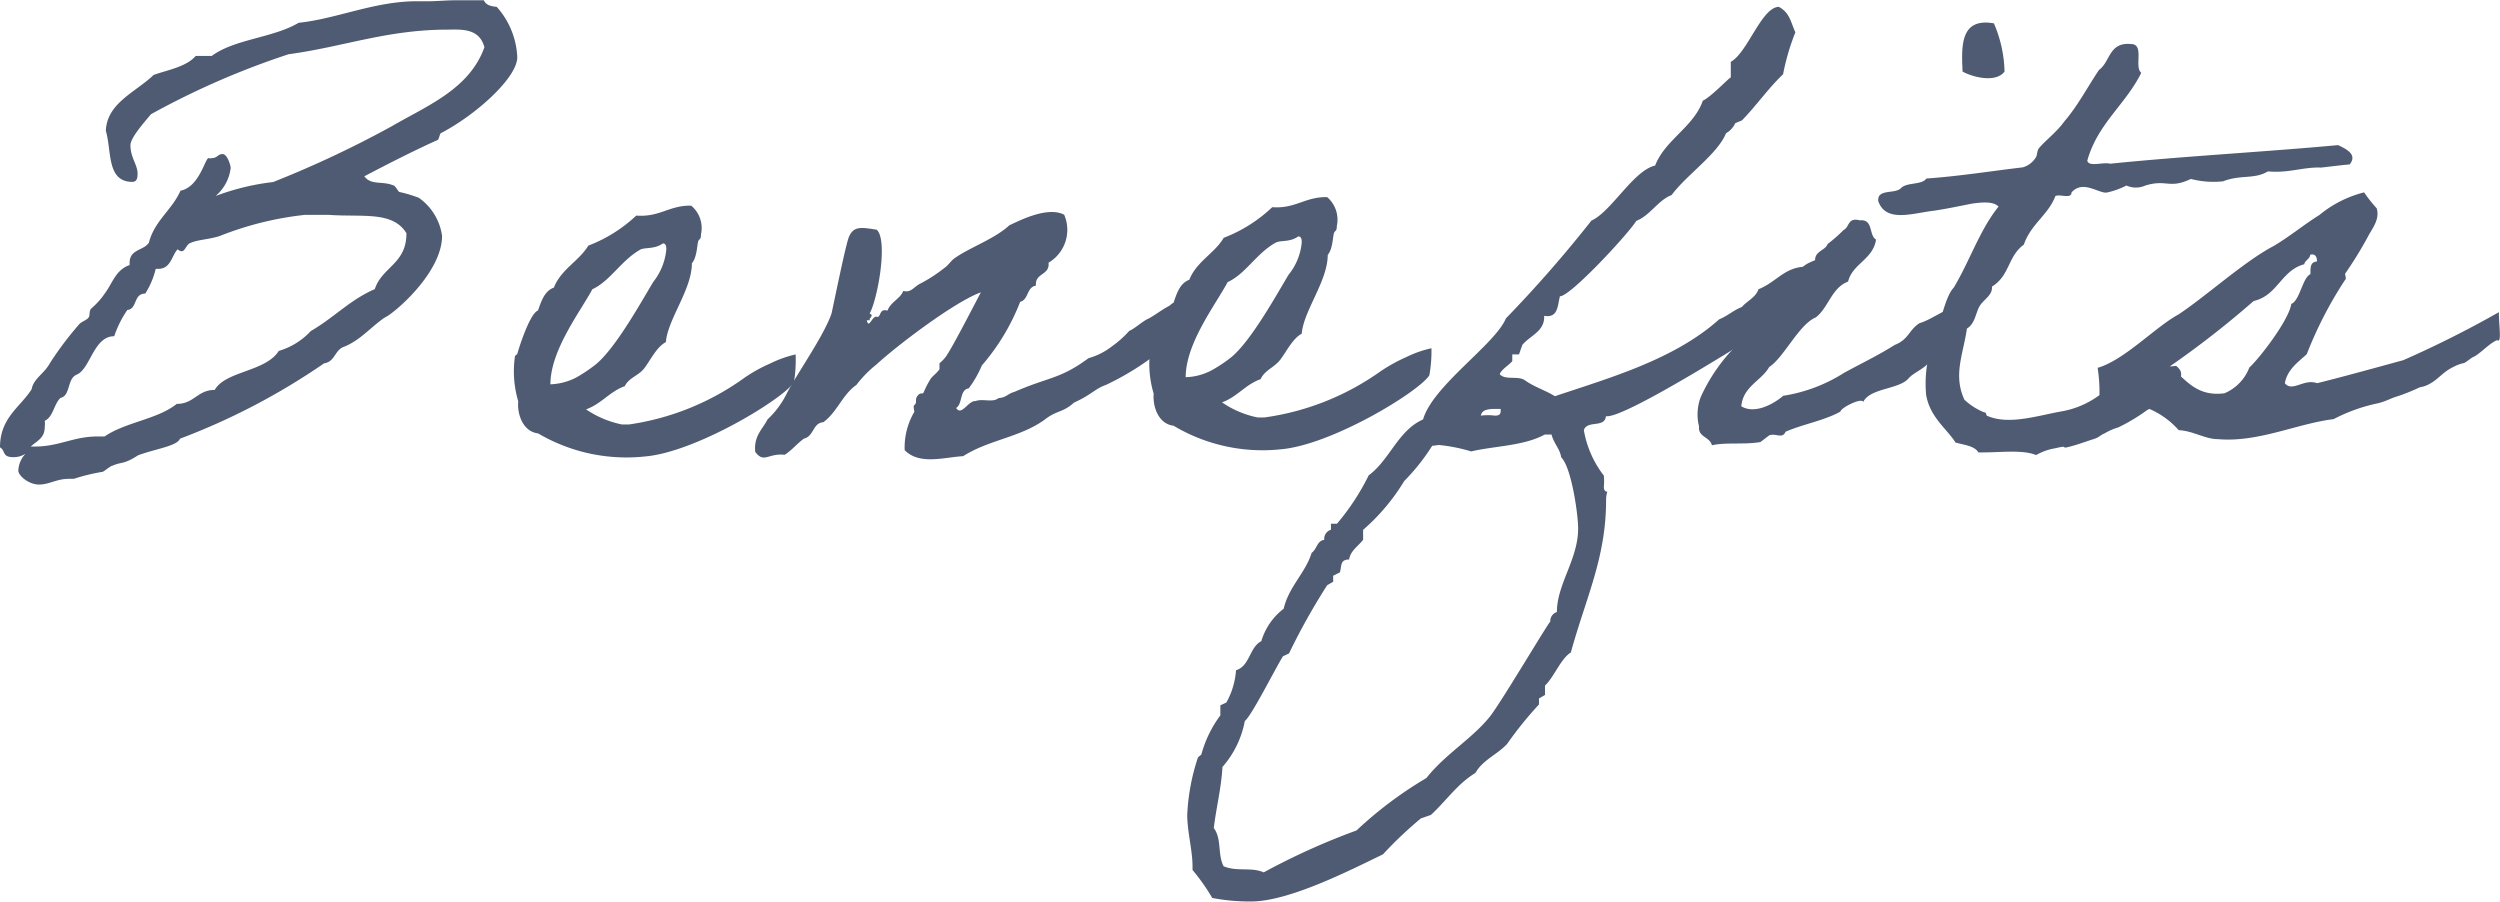
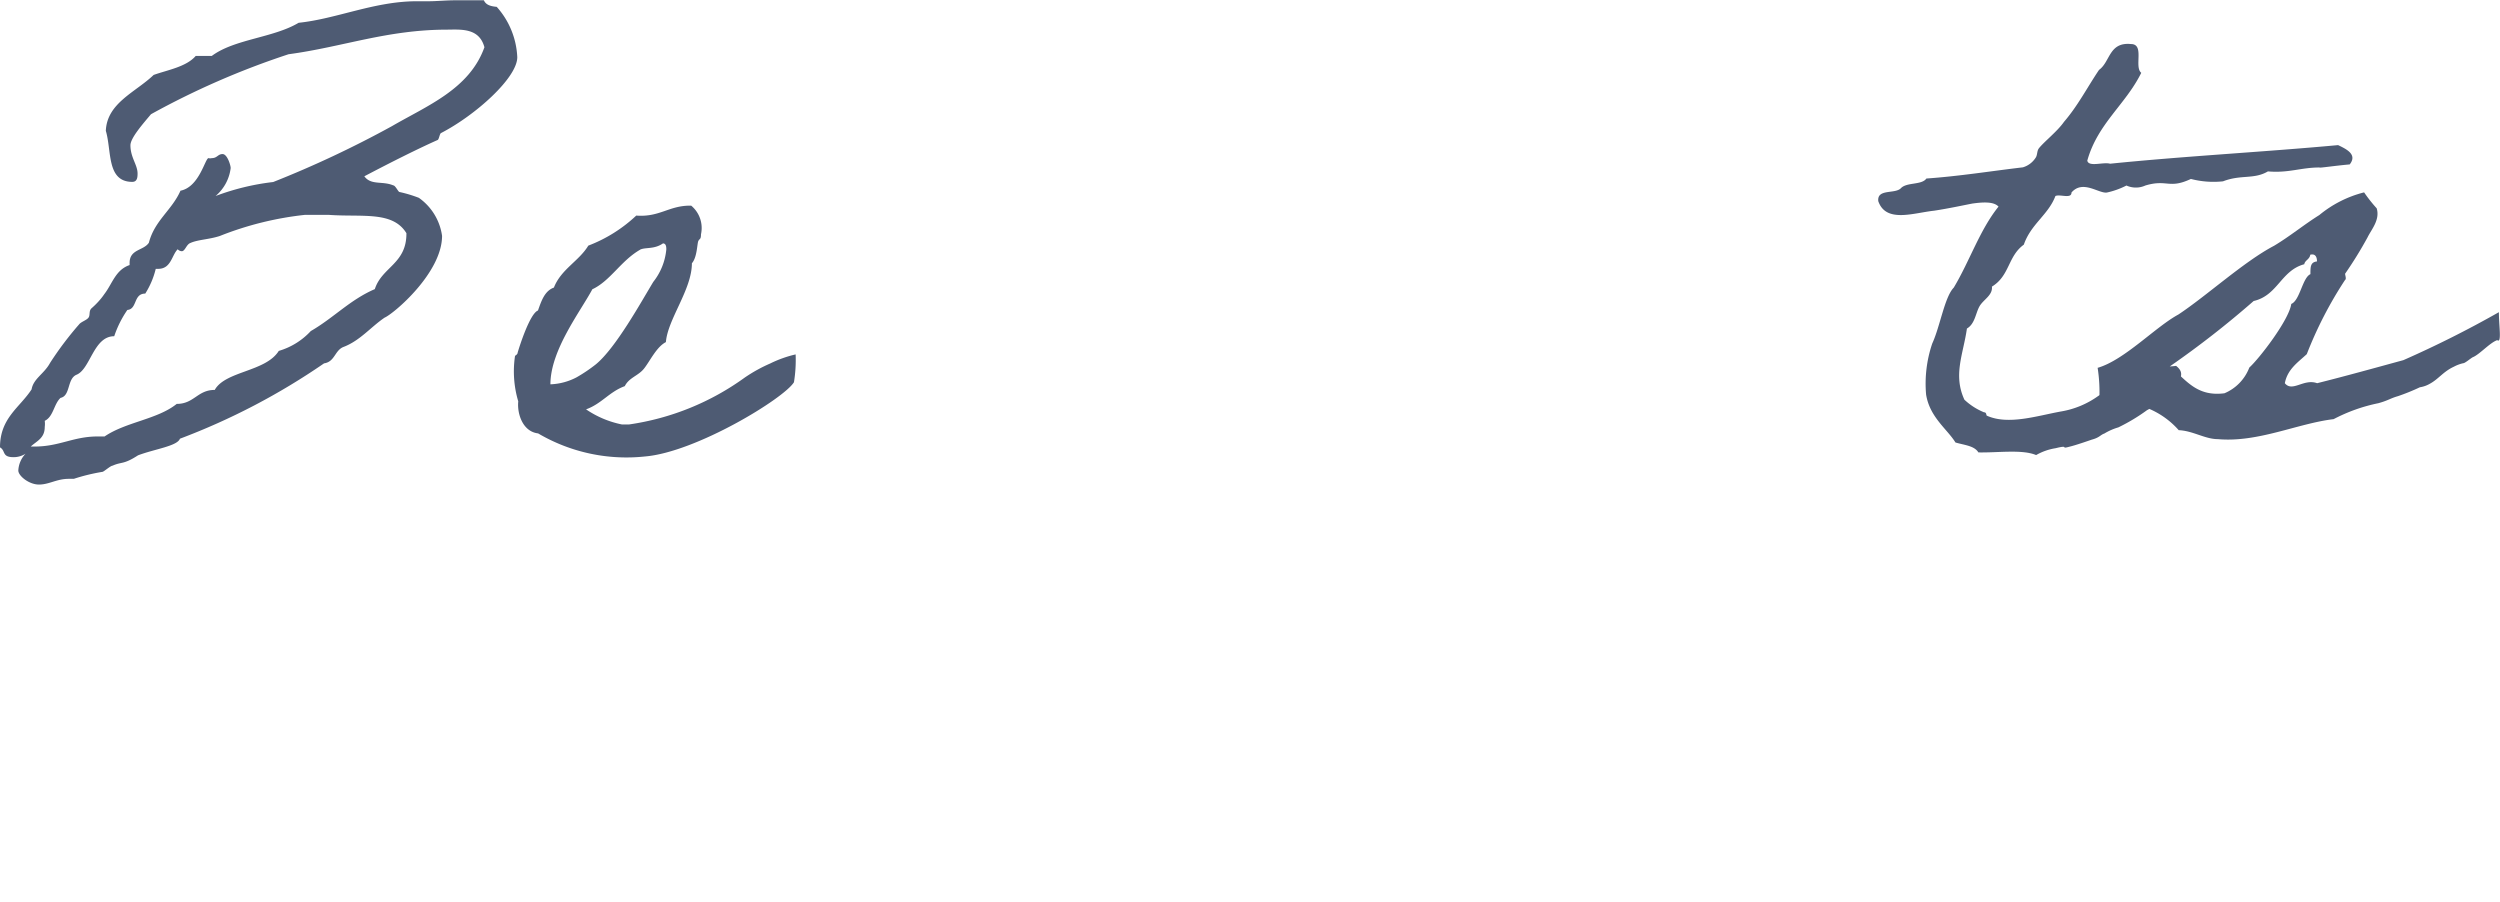
<svg xmlns="http://www.w3.org/2000/svg" viewBox="0 0 178.82 64.52">
  <defs>
    <style>.cls-1{fill:#4e5b73;}</style>
  </defs>
  <title>txt_header-benefits-b</title>
  <g id="レイヤー_2" data-name="レイヤー 2">
    <g id="レイヤー_1-2" data-name="レイヤー 1">
      <path class="cls-1" d="M0,32c0-2.11,1.41-2.84,2.26-4.15.13-.77.9-1.11,1.32-1.89A23.72,23.72,0,0,1,5.66,23.2c.15-.19.53-.29.67-.48s0-.48.23-.68.62-.58.9-1c.57-.73.8-1.74,1.81-2.08v-.15c0-1,1-.87,1.38-1.45.41-1.59,1.65-2.33,2.26-3.72,1.34-.26,1.75-2.28,2-2.33a.47.47,0,0,0,.24,0c.39,0,.43-.29.77-.29s.58.81.58,1a3.11,3.11,0,0,1-1.08,2,17.28,17.28,0,0,1,4.12-1,74.84,74.84,0,0,0,8.5-4c2.53-1.47,5.54-2.65,6.61-5.64C34.28,2,33,2.11,32,2.12c-4.32,0-7.48,1.24-11.36,1.76a57.23,57.23,0,0,0-9.84,4.29c-.57.68-1.47,1.7-1.47,2.22,0,.87.5,1.39.51,2,0,.24,0,.62-.38.62C7.61,13,8,10.79,7.57,9.36c.08-2,2.13-2.76,3.42-4C12,5,13.33,4.78,14,4l1.15,0c1.62-1.21,4.4-1.29,6.21-2.37C24.05,1.35,26.72.12,29.7.09h.91c.63,0,1.3-.07,2-.07s1.29,0,2,0c.15.34.49.43.92.47A5.78,5.78,0,0,1,37,4.09c0,1.48-3,4.16-5.46,5.43-.09.05-.14.44-.23.49-1.53.68-3.58,1.72-5.25,2.6.48.66,1.29.32,2.07.65.14,0,.34.43.43.47a9.29,9.29,0,0,1,1.4.42,4,4,0,0,1,1.66,2.72c0,2.64-3.44,5.56-4.11,5.85-1,.68-1.76,1.65-2.95,2.1-.62.25-.61,1.06-1.38,1.17a48,48,0,0,1-10.31,5.39c-.19.53-1.82.74-3,1.19-1.05.68-1.15.44-1.82.74-.14,0-.62.43-.72.44a13.64,13.64,0,0,0-2.05.5H4.92c-.86,0-1.39.4-2.11.41s-1.49-.61-1.5-1a1.88,1.88,0,0,1,.52-1.21,1.57,1.57,0,0,1-.81.25C.1,32.72.43,32.24,0,32ZM23.53,15.37c-.72,0-1.25,0-1.73,0a23.23,23.23,0,0,0-6.08,1.51c-.76.25-1.58.26-2.1.5-.29.1-.38.59-.62.59a.44.44,0,0,1-.29-.14c-.43.43-.47,1.39-1.38,1.4h-.19A5.89,5.89,0,0,1,10.39,21c-.86,0-.56,1.11-1.28,1.17a7.52,7.52,0,0,0-.94,1.88c-1.49,0-1.7,2.37-2.71,2.76-.67.3-.41,1.5-1.13,1.65-.48.44-.51,1.35-1.13,1.64a1.66,1.66,0,0,1,0,.44c0,.81-.57,1-1,1.4h.29c1.73,0,2.73-.7,4.41-.72h.58C9,30.18,11.26,30,12.64,28.89c1.25,0,1.48-1,2.72-1,.76-1.36,3.64-1.29,4.58-2.79a5.06,5.06,0,0,0,2.29-1.42c1.62-.93,2.81-2.24,4.58-3,.51-1.59,2.28-1.81,2.26-4C28.09,15.08,25.93,15.54,23.53,15.37Z" />
      <path class="cls-1" d="M56.79,27.34c-.71,1.16-7,5-10.65,5.31A12.47,12.47,0,0,1,38.49,31c-1.11-.13-1.51-1.42-1.42-2.29a7.5,7.5,0,0,1-.23-3.26s.19-.1.19-.24c.14-.48.88-2.79,1.45-3,.24-.67.47-1.4,1.14-1.64.51-1.31,1.8-1.9,2.46-3a10.42,10.42,0,0,0,3.43-2.15c1.69.13,2.35-.74,3.93-.71a2.08,2.08,0,0,1,.7,2.05c0,.39-.1.29-.19.48s-.08,1.16-.46,1.59c0,1.88-1.73,4-1.86,5.64-.67.34-1.14,1.36-1.56,1.89S45,27,44.69,27.62c-1.1.4-1.67,1.27-2.77,1.66a7,7,0,0,0,2.56,1.08H45A18.65,18.65,0,0,0,53.28,27a11,11,0,0,1,1.81-1,8.4,8.4,0,0,1,1.82-.65A9.89,9.89,0,0,1,56.79,27.34Zm-11-9.48c-1.38.79-2.13,2.23-3.42,2.83-.85,1.59-3,4.35-3,6.8a4.35,4.35,0,0,0,1.87-.5,11.07,11.07,0,0,0,1.38-.93c1.43-1.17,3.26-4.5,4.11-5.9a4.39,4.39,0,0,0,.93-2.32c0-.14,0-.43-.24-.43C46.79,17.85,46.16,17.67,45.78,17.86Z" />
-       <path class="cls-1" d="M79.11,27.53c-.81.29-1,.68-2.29,1.27-.81.73-1.24.54-2.1,1.22-1.76,1.27-4,1.44-5.83,2.61-1.34.07-3.11.66-4.18-.43a5,5,0,0,1,.69-2.74c0-.1-.1-.44,0-.48.24-.2,0-.39.24-.68s.33-.05.43-.24a6.53,6.53,0,0,1,.47-.92c.14-.24.47-.44.66-.73,0-.05,0-.38,0-.43a2.43,2.43,0,0,0,.47-.49c.47-.67,1.93-3.52,2.49-4.58-1.91.69-6.05,3.85-7.48,5.17a8.11,8.11,0,0,0-1.42,1.45c-1,.69-1.37,1.94-2.37,2.67-.77.06-.66,1-1.38,1.17-.48.34-.85.82-1.38,1.16-1.2-.13-1.48.64-2.11-.21-.11-1.15.51-1.59.88-2.32a6.46,6.46,0,0,0,1.37-1.84c.71-1.4,2.65-4.11,3.21-5.74.18-.82,1-4.86,1.23-5.44.33-.82.86-.73,2-.55.83.76.06,5-.51,6,.34.14,0,.24,0,.48H62c.15.67.38-.34.71-.25s.14-.63.77-.44c.23-.63.9-.83,1.13-1.41.53.14.72-.24,1.15-.49a10.59,10.59,0,0,0,1.81-1.17c.24-.15.48-.53.71-.68,1.1-.78,2.87-1.38,3.91-2.35.82-.39,2.77-1.37,3.93-.76A2.73,2.73,0,0,1,75,18.79c.11.91-1,.73-.9,1.64-.67.1-.51,1-1.13,1.16a15.5,15.5,0,0,1-2.74,4.55,7.64,7.64,0,0,1-.94,1.64c-.67.1-.42,1.11-.9,1.4.39.62.86-.54,1.39-.49.48-.2,1.25.13,1.63-.21.62-.06.62-.3,1.15-.45,2.48-1.08,3.25-.9,5.3-2.41a4.91,4.91,0,0,0,1.72-.88,7.28,7.28,0,0,0,1.19-1.07c.38-.15,1-.73,1.38-.88.91-.49,1.62-1.27,3-1.33.26,2.25-.25,3.17-1,3.23-.44,0-1.2.3-1.25.49A19.6,19.6,0,0,1,79.11,27.53Z" />
-       <path class="cls-1" d="M102.24,26.84c-.71,1.16-7,5-10.65,5.3a12.42,12.42,0,0,1-7.65-1.69c-1.11-.13-1.5-1.42-1.42-2.29a7.51,7.51,0,0,1-.23-3.26s.19-.1.19-.24c.14-.48.88-2.8,1.46-3,.23-.68.46-1.4,1.13-1.65.51-1.3,1.81-1.89,2.46-3A10.46,10.46,0,0,0,91,14.82c1.68.12,2.34-.75,3.93-.72a2.12,2.12,0,0,1,.69,2.06c0,.38-.09.29-.19.48s-.08,1.15-.46,1.59c0,1.87-1.73,4-1.86,5.64-.66.34-1.13,1.35-1.56,1.89s-1.1.73-1.38,1.36c-1.1.39-1.66,1.26-2.76,1.66a6.84,6.84,0,0,0,2.55,1.08h.48a18.72,18.72,0,0,0,8.32-3.31,11.9,11.9,0,0,1,1.81-1,7.88,7.88,0,0,1,1.82-.64A9.89,9.89,0,0,1,102.24,26.84Zm-11-9.48c-1.39.78-2.14,2.23-3.43,2.82-.85,1.6-3,4.36-3,6.8a4.21,4.21,0,0,0,1.87-.5,10.34,10.34,0,0,0,1.38-.92c1.43-1.17,3.26-4.5,4.11-5.91a4.26,4.26,0,0,0,.94-2.31c0-.14,0-.43-.25-.43C92.24,17.35,91.62,17.16,91.24,17.36Z" />
-       <path class="cls-1" d="M127.87,22.52c-1.71,1.13-11.68,7.48-13,7.25-.09.87-1.35.26-1.58,1a7.33,7.33,0,0,0,1.43,3.25,4.44,4.44,0,0,1,0,.81c0,.15.05.34.25.34a2,2,0,0,0-.09.62c0,4.13-1.46,7-2.52,10.88-.72.44-1.19,1.74-1.85,2.37v.67l-.43.25v.43a26.32,26.32,0,0,0-2.27,2.81c-.71.78-1.72,1.12-2.28,2.09-1.29.78-2.09,2-3.18,3l-.72.25a28.44,28.44,0,0,0-2.71,2.57c-2.44,1.18-6.68,3.34-9.37,3.37a14.35,14.35,0,0,1-2.84-.25,14.28,14.28,0,0,0-1.41-2V62c0-1.2-.37-2.45-.38-3.7a15.06,15.06,0,0,1,.77-4.13l.24-.2a8.28,8.28,0,0,1,1.36-2.8v-.72l.43-.2a5.53,5.53,0,0,0,.69-2.31c1-.3.95-1.64,1.81-2.08a4.55,4.55,0,0,1,1.6-2.32c.37-1.59,1.56-2.56,2-4,.38-.25.38-.87.9-.92a.69.69,0,0,1,.48-.73v-.43h.43A16.66,16.66,0,0,0,97.9,34c1.52-1.12,2.08-3.19,3.89-4,.69-2.41,5.17-5.38,5.92-7.22a90.76,90.76,0,0,0,6.12-7c1.43-.64,3-3.58,4.56-3.94.7-1.83,2.76-2.76,3.41-4.64.57-.25,1.9-1.66,2-1.66V4.42C125,3.78,126,.51,127.24.49c.78.43.83,1.05,1.18,1.82a16.42,16.42,0,0,0-.88,3c-1.05,1-1.9,2.23-2.94,3.3l-.48.2a1.59,1.59,0,0,1-.66.72c-.61,1.5-2.85,3-3.89,4.42-1,.39-1.52,1.45-2.53,1.85-.56.92-4.74,5.43-5.46,5.39-.18.67-.12,1.58-1.13,1.4.06,1.11-1,1.4-1.56,2.08l-.24.68h-.48v.48c-.29.34-.72.54-.9.93.39.47,1.34.08,1.83.46.67.47,1.44.7,2.12,1.12,4-1.34,8.56-2.64,11.75-5.5.62-.25,1-.64,1.62-.88.38-.44,1-.69,1.19-1.27,1.34-.54,1.85-1.6,3.44-1.62h.24c-.09.38.1.57.1.91a1.27,1.27,0,0,1-.09.43C129.63,20.58,128.06,22.19,127.87,22.52ZM90.39,62.4a49.17,49.17,0,0,1,6.64-3,28.21,28.21,0,0,1,5-3.75c1.33-1.7,3.29-2.82,4.56-4.42.86-1.12,4.06-6.53,4.3-6.77a.67.67,0,0,1,.47-.68c0-2,1.54-3.81,1.52-6,0-1-.48-4.36-1.21-5.07-.1-.63-.54-1-.69-1.63h-.48c-1.53.83-3.59.81-5.27,1.21a11.82,11.82,0,0,0-2.31-.46l-.48.06a14.83,14.83,0,0,1-2,2.52,14.71,14.71,0,0,1-2.94,3.49v.71c-.33.44-.91.78-1,1.41-.67,0-.52.48-.66.92l-.48.24v.43l-.43.25a46.61,46.61,0,0,0-2.73,4.88l-.43.2c-.52.82-2.26,4.29-2.73,4.63a6.91,6.91,0,0,1-1.6,3.29c-.08,1.49-.45,2.93-.62,4.37.58.76.26,1.87.7,2.73C88.47,62.37,89.52,62,90.39,62.4Zm15.53-32.67a3.81,3.81,0,0,1,1,0c.24,0,.43-.05.42-.34l0-.14h-.62C106.34,29.29,106,29.34,105.92,29.73Z" />
-       <path class="cls-1" d="M133.27,28.75c-.1-.33-1.58.4-1.63.69-1.14.64-2.68.9-3.92,1.44-.23.53-.67.1-1.15.25-.09.05-.57.44-.66.49-1.2.2-2.45,0-3.46.23-.15-.62-1-.57-.92-1.34a3.52,3.52,0,0,1,.12-2.11A12.57,12.57,0,0,1,124,24.92c1.47-1.27,3.12-4.21,4.69-5.38.14-.53.66-.73,1.14-.93,0-.67.72-.68.9-1.16a10.61,10.61,0,0,0,1.14-1c.43-.2.28-.92,1.15-.69,1-.1.63,1.05,1.17,1.38-.23,1.44-1.67,1.7-2,3-1.19.45-1.41,1.89-2.32,2.57-1.19.49-2.27,2.86-3.32,3.54-.57,1-1.86,1.37-2,2.81,1,.61,2.39-.22,3-.75a11.33,11.33,0,0,0,4.35-1.64c1.24-.68,2.39-1.22,3.63-2,1-.39,1-1.06,1.76-1.55,1-.3,1.95-1.18,3.15-1.29.55,1.49-.3,2.94-2.45,4.06-.33.49-1.09.74-1.47,1.17C135.85,27.86,133.78,27.74,133.27,28.75Zm9.35-27.08a9.19,9.19,0,0,1,.76,3.45c-.62.82-2.26.41-3,0C140.28,3.18,140.26,1.26,142.62,1.67Z" />
      <path class="cls-1" d="M156,27.78c-1.15.54-1.67,1.17-2.43,1.56a13.18,13.18,0,0,1-2.05,1.23,4.18,4.18,0,0,0-1,.44c-.29.1-.34.29-.91.44-.29.1-1.15.4-1.58.5-.72.2.05-.15-1,.11a4.07,4.07,0,0,0-1.39.49c-1-.42-2.73-.16-4.13-.19-.29-.48-1-.52-1.64-.71-.58-.95-1.84-1.8-2.1-3.43a8.92,8.92,0,0,1,.44-3.65c.56-1.21.88-3.32,1.54-4,1.13-1.88,1.87-4.15,3.2-5.79-.34-.38-1.15-.32-1.87-.22-.53.1-1.68.35-2.73.51-1.49.16-3.45.9-4-.68-.1-.91,1.2-.49,1.62-.93s1.49-.21,1.82-.69c2.4-.17,4.6-.53,6.9-.8a1.63,1.63,0,0,0,.91-.68c.14-.19.09-.48.23-.67.33-.44,1.33-1.22,1.8-1.9,1-1.16,1.66-2.46,2.51-3.72.81-.58.7-2,2.28-1.85,1,0,.21,1.63.74,2.06-1.12,2.27-3.12,3.63-3.86,6.28.1.48,1.15.08,1.63.22,5.32-.54,11-.84,16.31-1.33.58.28,1.4.66.83,1.38-1.2.11-2.2.27-2.16.22-1.34,0-2.2.41-3.69.28-1,.59-1.92.21-3.21.71a6.44,6.44,0,0,1-2.3-.17c-1.58.74-1.69,0-3.26.47a1.63,1.63,0,0,1-1.35,0,5.7,5.7,0,0,1-1.39.5c-.57.1-1.73-.94-2.54,0,0,.48-.81.1-1.15.25-.51,1.35-1.75,2-2.26,3.48-1.15.83-1,2.22-2.28,3,.06.63-.61.92-.89,1.41s-.32,1.25-.9,1.59c-.26,1.83-1,3.32-.18,5.09a4.6,4.6,0,0,0,1.4.9c.19,0,.15.19.2.24,1.54.7,3.64,0,5.32-.3a6.37,6.37,0,0,0,2.63-1.09c.05-.05,1.29-.69,1.34-.69.38-.19.66-.53,1.09-.73a14,14,0,0,1,1.39-.25c.24-.53,1.1-.4,1.77-.5C156.48,26.81,155.57,27.26,156,27.78Z" />
      <path class="cls-1" d="M150.16,28.56a11.16,11.16,0,0,0-.12-2.25c1.91-.55,4.14-2.93,5.77-3.81,2-1.32,4.71-3.8,6.85-4.92,1.15-.69,2.15-1.52,3.24-2.2a8.15,8.15,0,0,1,3.2-1.62A10.35,10.35,0,0,0,170,14.9c.25.82-.37,1.5-.65,2.07a28.17,28.17,0,0,1-1.61,2.61c0,.1.11.39,0,.44A28.32,28.32,0,0,0,165,25.33c-.62.58-1.38,1.07-1.57,2.08.54.67,1.35-.35,2.31,0,2-.5,4.16-1.1,6.17-1.65a75.06,75.06,0,0,0,6.83-3.43c0,1,.22,2.25-.12,2-.53.19-1.24,1-1.72,1.21-.14.05-.57.44-.71.44a2.66,2.66,0,0,0-.67.25c-.76.35-1.09.88-1.72,1.22a2,2,0,0,1-.71.25,14.89,14.89,0,0,1-1.58.64c-.53.15-.67.3-1.39.5a12,12,0,0,0-3.2,1.14c-2.59.31-5.41,1.69-8.29,1.43-.91,0-1.78-.6-2.79-.64a5.92,5.92,0,0,0-2.32-1.61,2.76,2.76,0,0,1,0-2c-.72-.19-.71.34-1.14.44-.14.34-.87.06-.91.49C150.88,28.41,150.16,28.76,150.16,28.56Zm10.73-2.27c.71-.64,2.84-3.4,3-4.55.62-.25.8-1.88,1.37-2.13,0-.53,0-.86.47-.91,0-.29-.1-.58-.48-.48-.05.34-.38.39-.43.68-1.67.45-1.89,2.23-3.62,2.63a67.32,67.32,0,0,1-6,4.68c1.16.94,1.89,2.18,3.91,1.92A3.25,3.25,0,0,0,160.89,26.29Z" />
    </g>
  </g>
</svg>